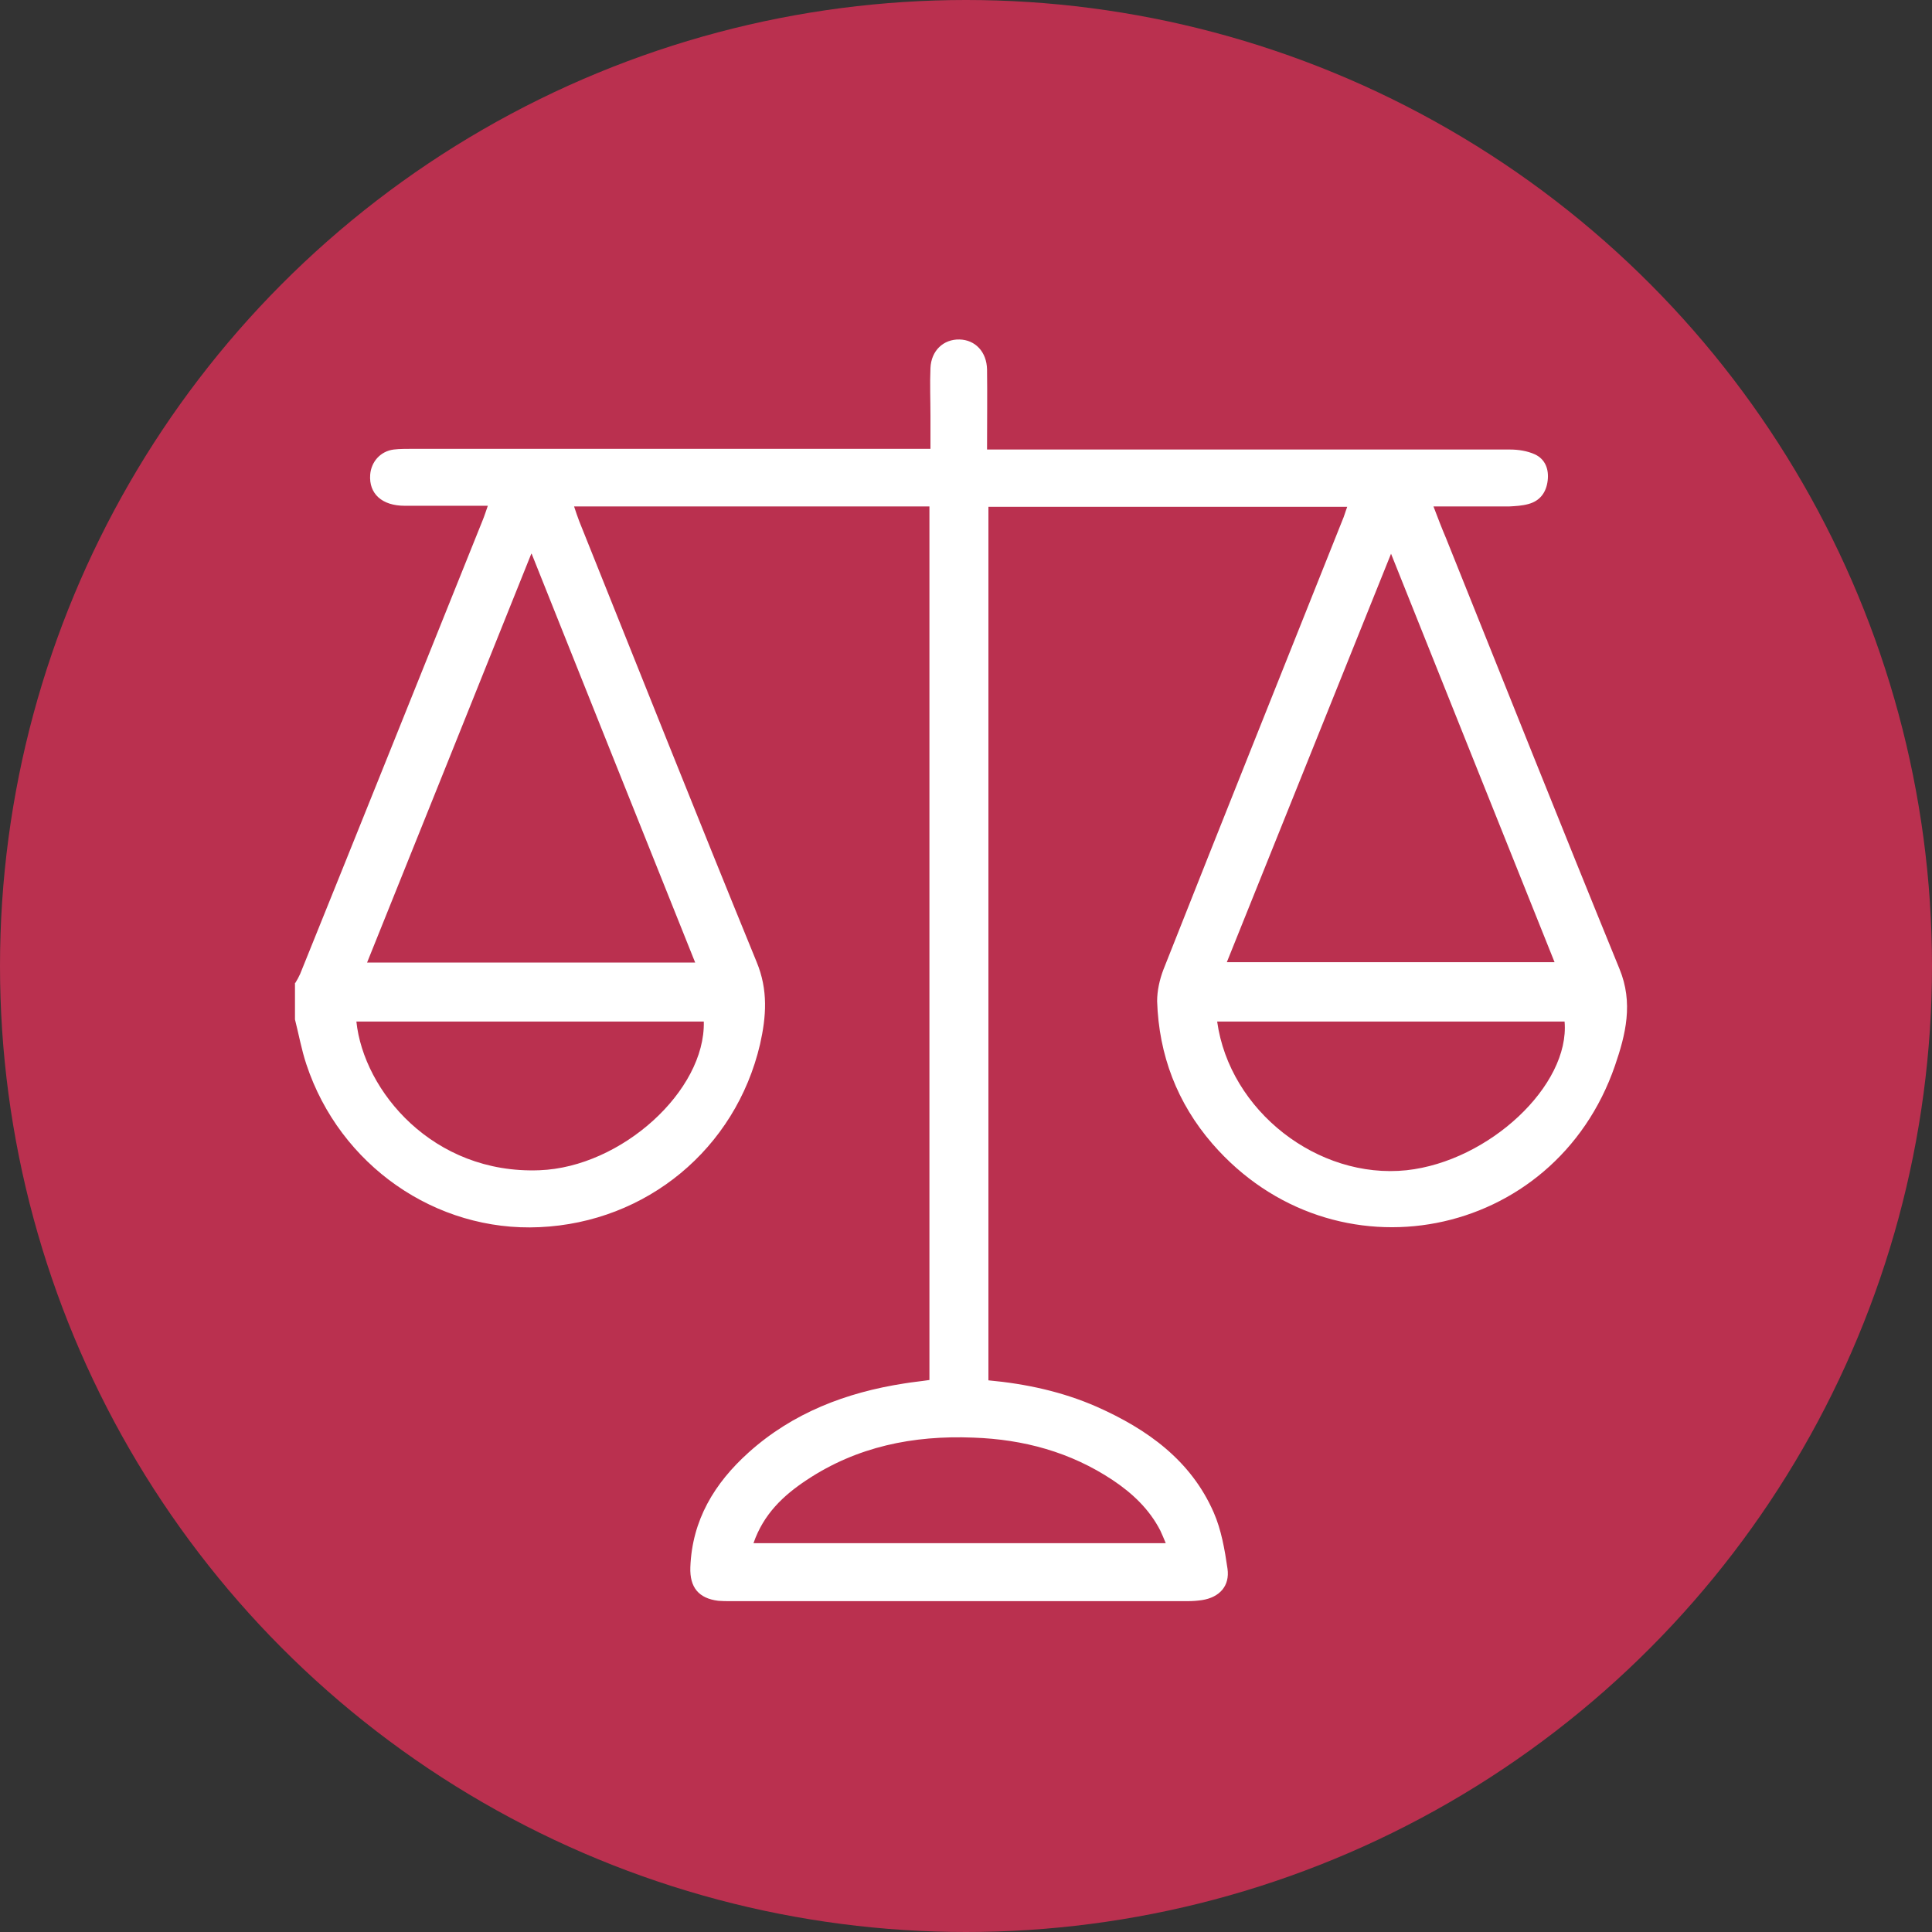
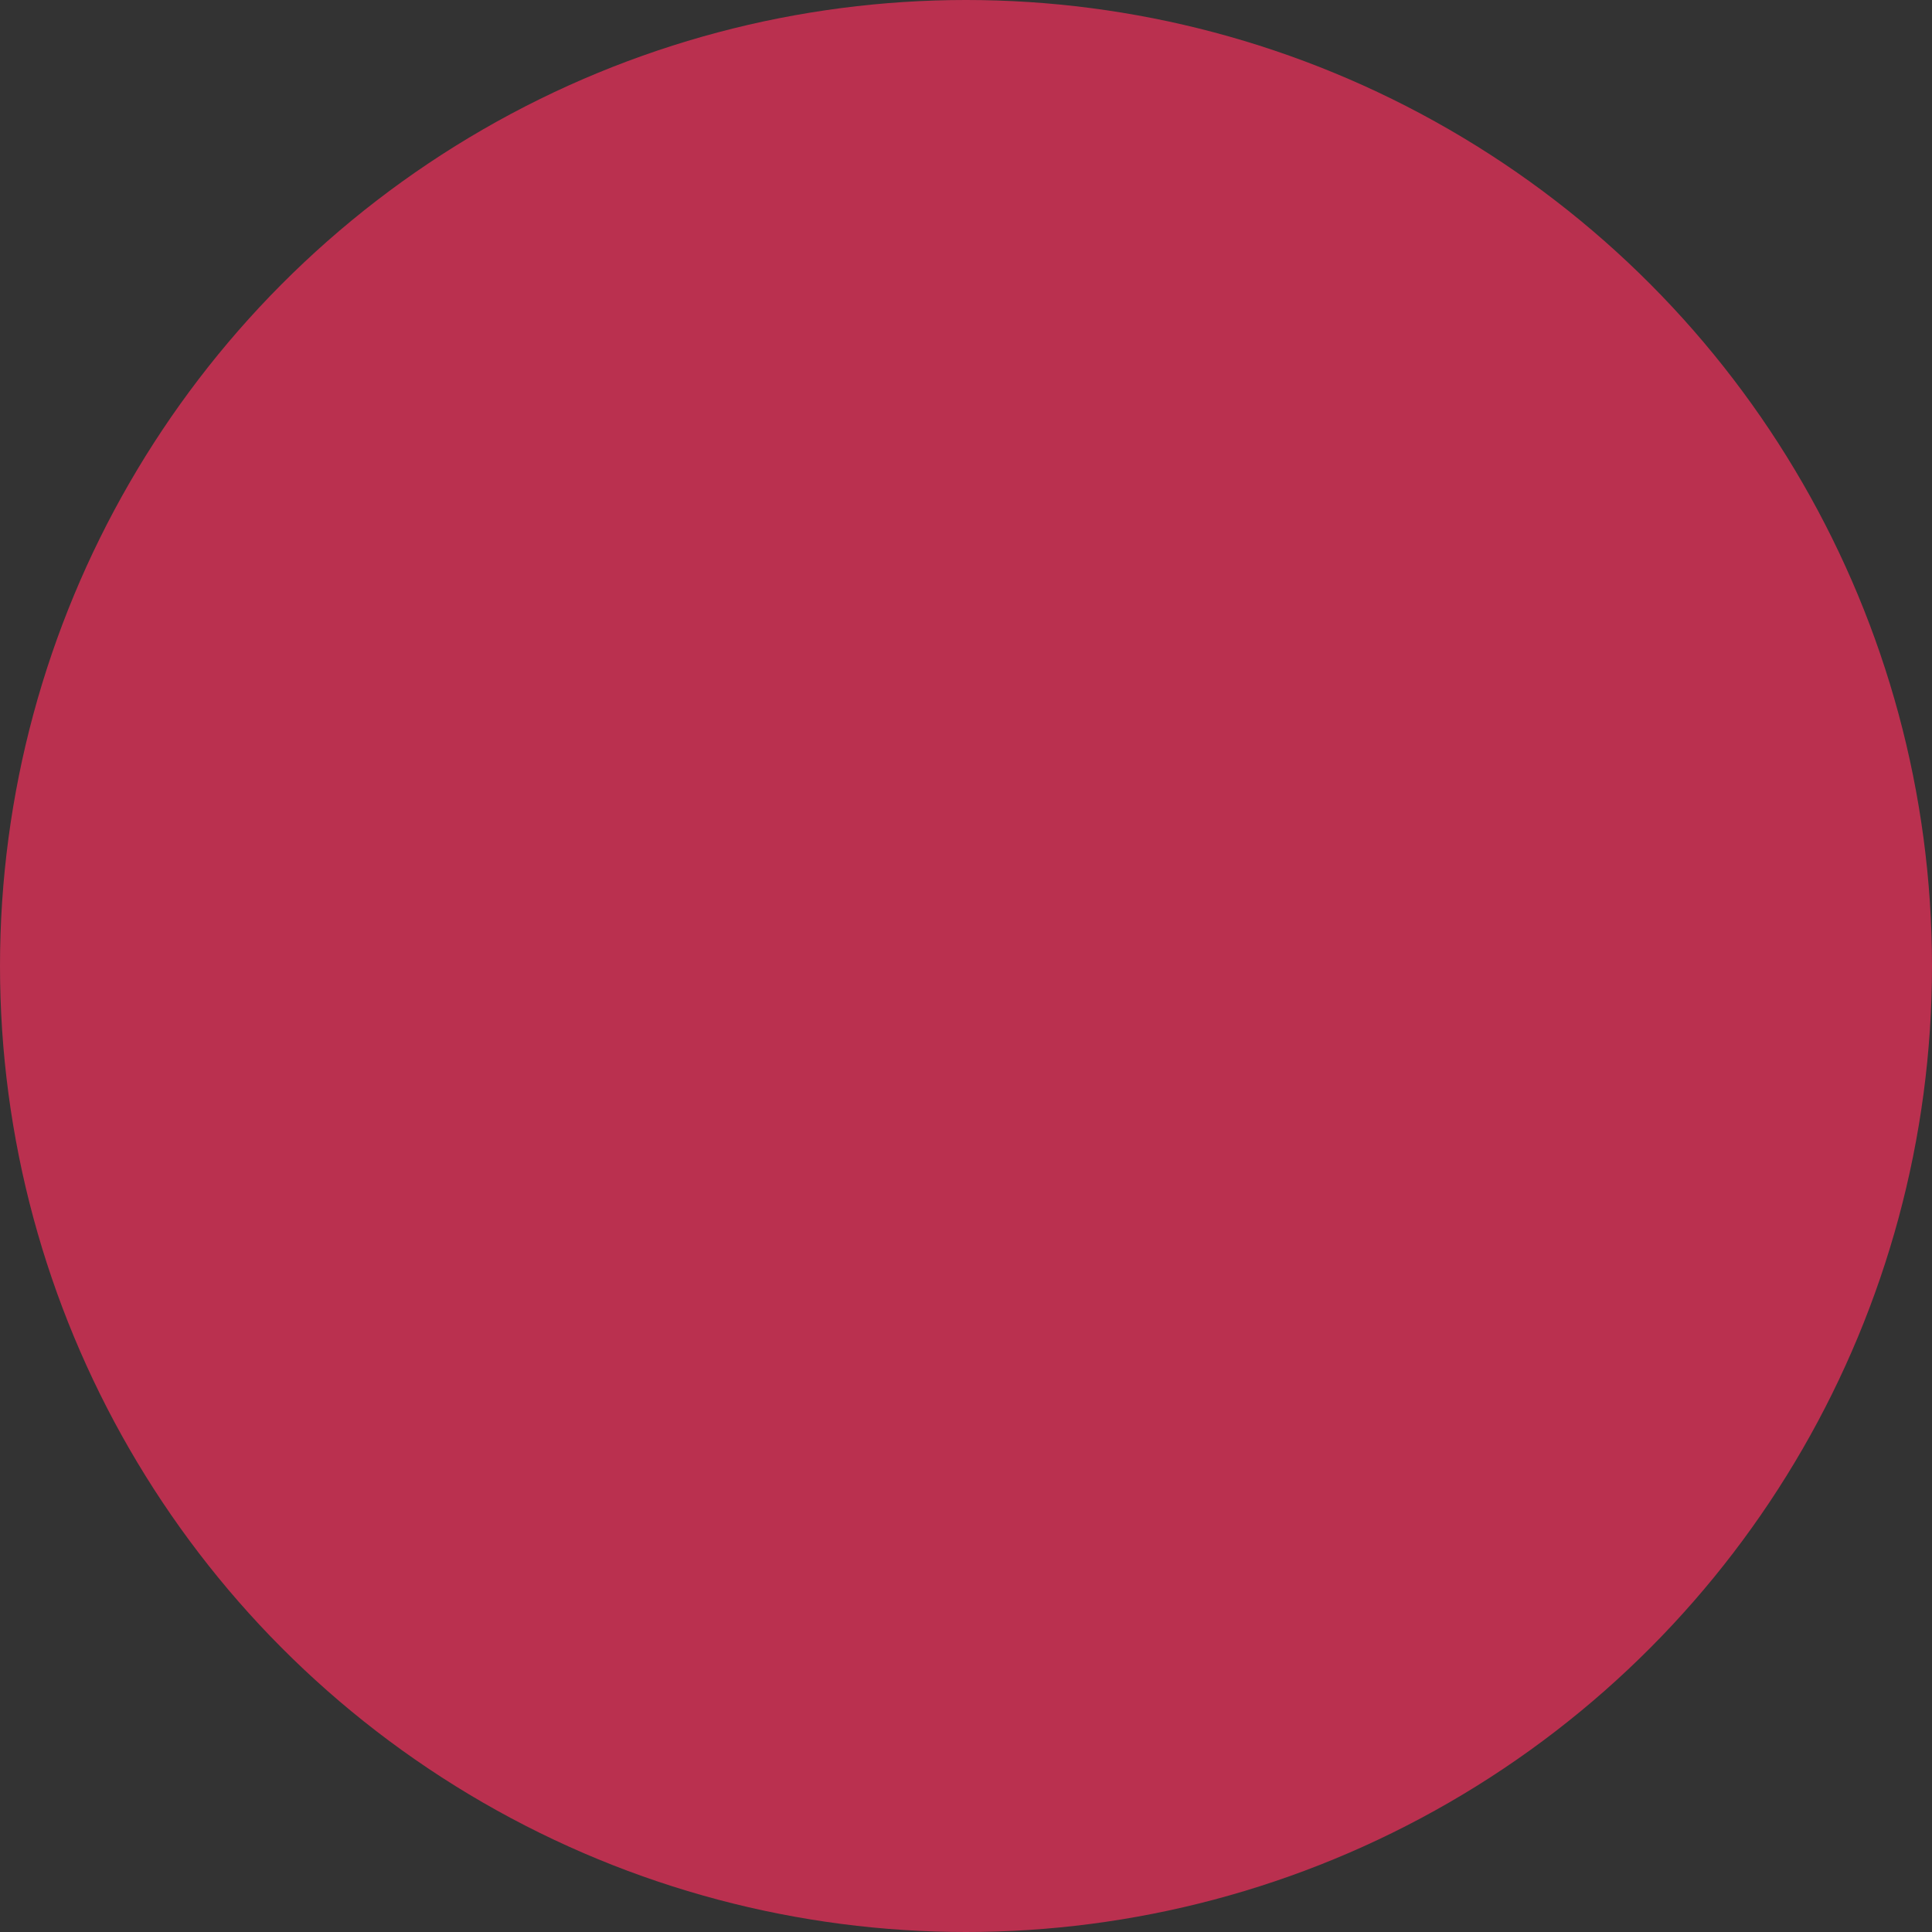
<svg xmlns="http://www.w3.org/2000/svg" id="Ebene_2" viewBox="0 0 56 56" width="50" height="50">
  <rect x="0" y="0" width="56" height="56" fill="#333333" stroke="none" />
  <defs>
    <style>.cls-1{fill:#fff;}.cls-2{fill:#ba304f;}</style>
  </defs>
  <g id="Ebene_1-2">
    <circle class="cls-2" cx="28" cy="28" r="28" />
    <g id="UZoHGp">
-       <path class="cls-1" d="m8.56,28.49c.05-.08.1-.17.14-.26,1.77-4.38,3.53-8.77,5.29-13.15.05-.12.09-.25.15-.42-.83,0-1.62,0-2.41,0-.66,0-1.04-.35-1-.9.03-.38.3-.68.68-.73.17-.02.35-.02.53-.02,4.84,0,9.68,0,14.52,0h.51c0-.33,0-.64,0-.95,0-.47-.02-.93,0-1.39.02-.51.38-.84.84-.83.46.01.79.36.8.87.01.75,0,1.51,0,2.32.16,0,.31,0,.45,0,4.9,0,9.8,0,14.71,0,.24,0,.5.04.72.14.3.14.41.43.37.76-.04.34-.22.59-.56.68-.18.05-.37.06-.56.07-.71,0-1.43,0-2.19,0,.13.34.24.63.36.91,1.67,4.16,3.33,8.33,5.03,12.49.41.99.18,1.91-.13,2.81-1.75,5.08-8.15,6.32-11.67,2.26-1.02-1.18-1.55-2.57-1.6-4.13,0-.3.07-.62.18-.91,1.72-4.35,3.46-8.69,5.19-13.03.05-.11.08-.23.14-.39h-10.4v25.32c1.09.1,2.15.33,3.15.77,1.46.65,2.72,1.55,3.38,3.06.22.5.32,1.08.4,1.63.07.5-.23.83-.74.91-.14.02-.27.03-.41.03-4.42,0-8.85,0-13.27,0-.11,0-.23,0-.34-.01-.57-.07-.83-.39-.81-.97.05-1.37.7-2.44,1.69-3.33,1.28-1.15,2.83-1.74,4.51-2,.24-.04.47-.06.73-.1V14.68h-10.3c.05.16.1.29.15.43,1.71,4.26,3.4,8.52,5.14,12.77.34.82.28,1.59.1,2.39-.71,3.03-3.29,5.16-6.39,5.3-3.01.14-5.79-1.79-6.76-4.72-.14-.42-.22-.87-.33-1.3,0-.35,0-.7,0-1.06Zm31.76-12.44c-1.61,4.01-3.18,7.91-4.76,11.84h9.5c-1.58-3.94-3.14-7.84-4.74-11.84Zm-24.92,0c-1.6,3.99-3.17,7.9-4.76,11.85h9.51c-1.58-3.95-3.15-7.86-4.74-11.85Zm19.88,13.56c.36,2.59,2.92,4.58,5.49,4.31,2.39-.26,4.74-2.46,4.58-4.31h-10.07Zm-24.95,0c.21,2.01,2.22,4.43,5.31,4.31,2.37-.09,4.81-2.3,4.76-4.31h-10.07Zm11.5,15.12h11.96c-.06-.15-.11-.26-.16-.37-.32-.62-.81-1.08-1.38-1.46-1.22-.81-2.58-1.18-4.04-1.23-1.74-.07-3.37.26-4.83,1.23-.68.45-1.25.99-1.54,1.83Z" />
-     </g>
+       </g>
  </g>
</svg>